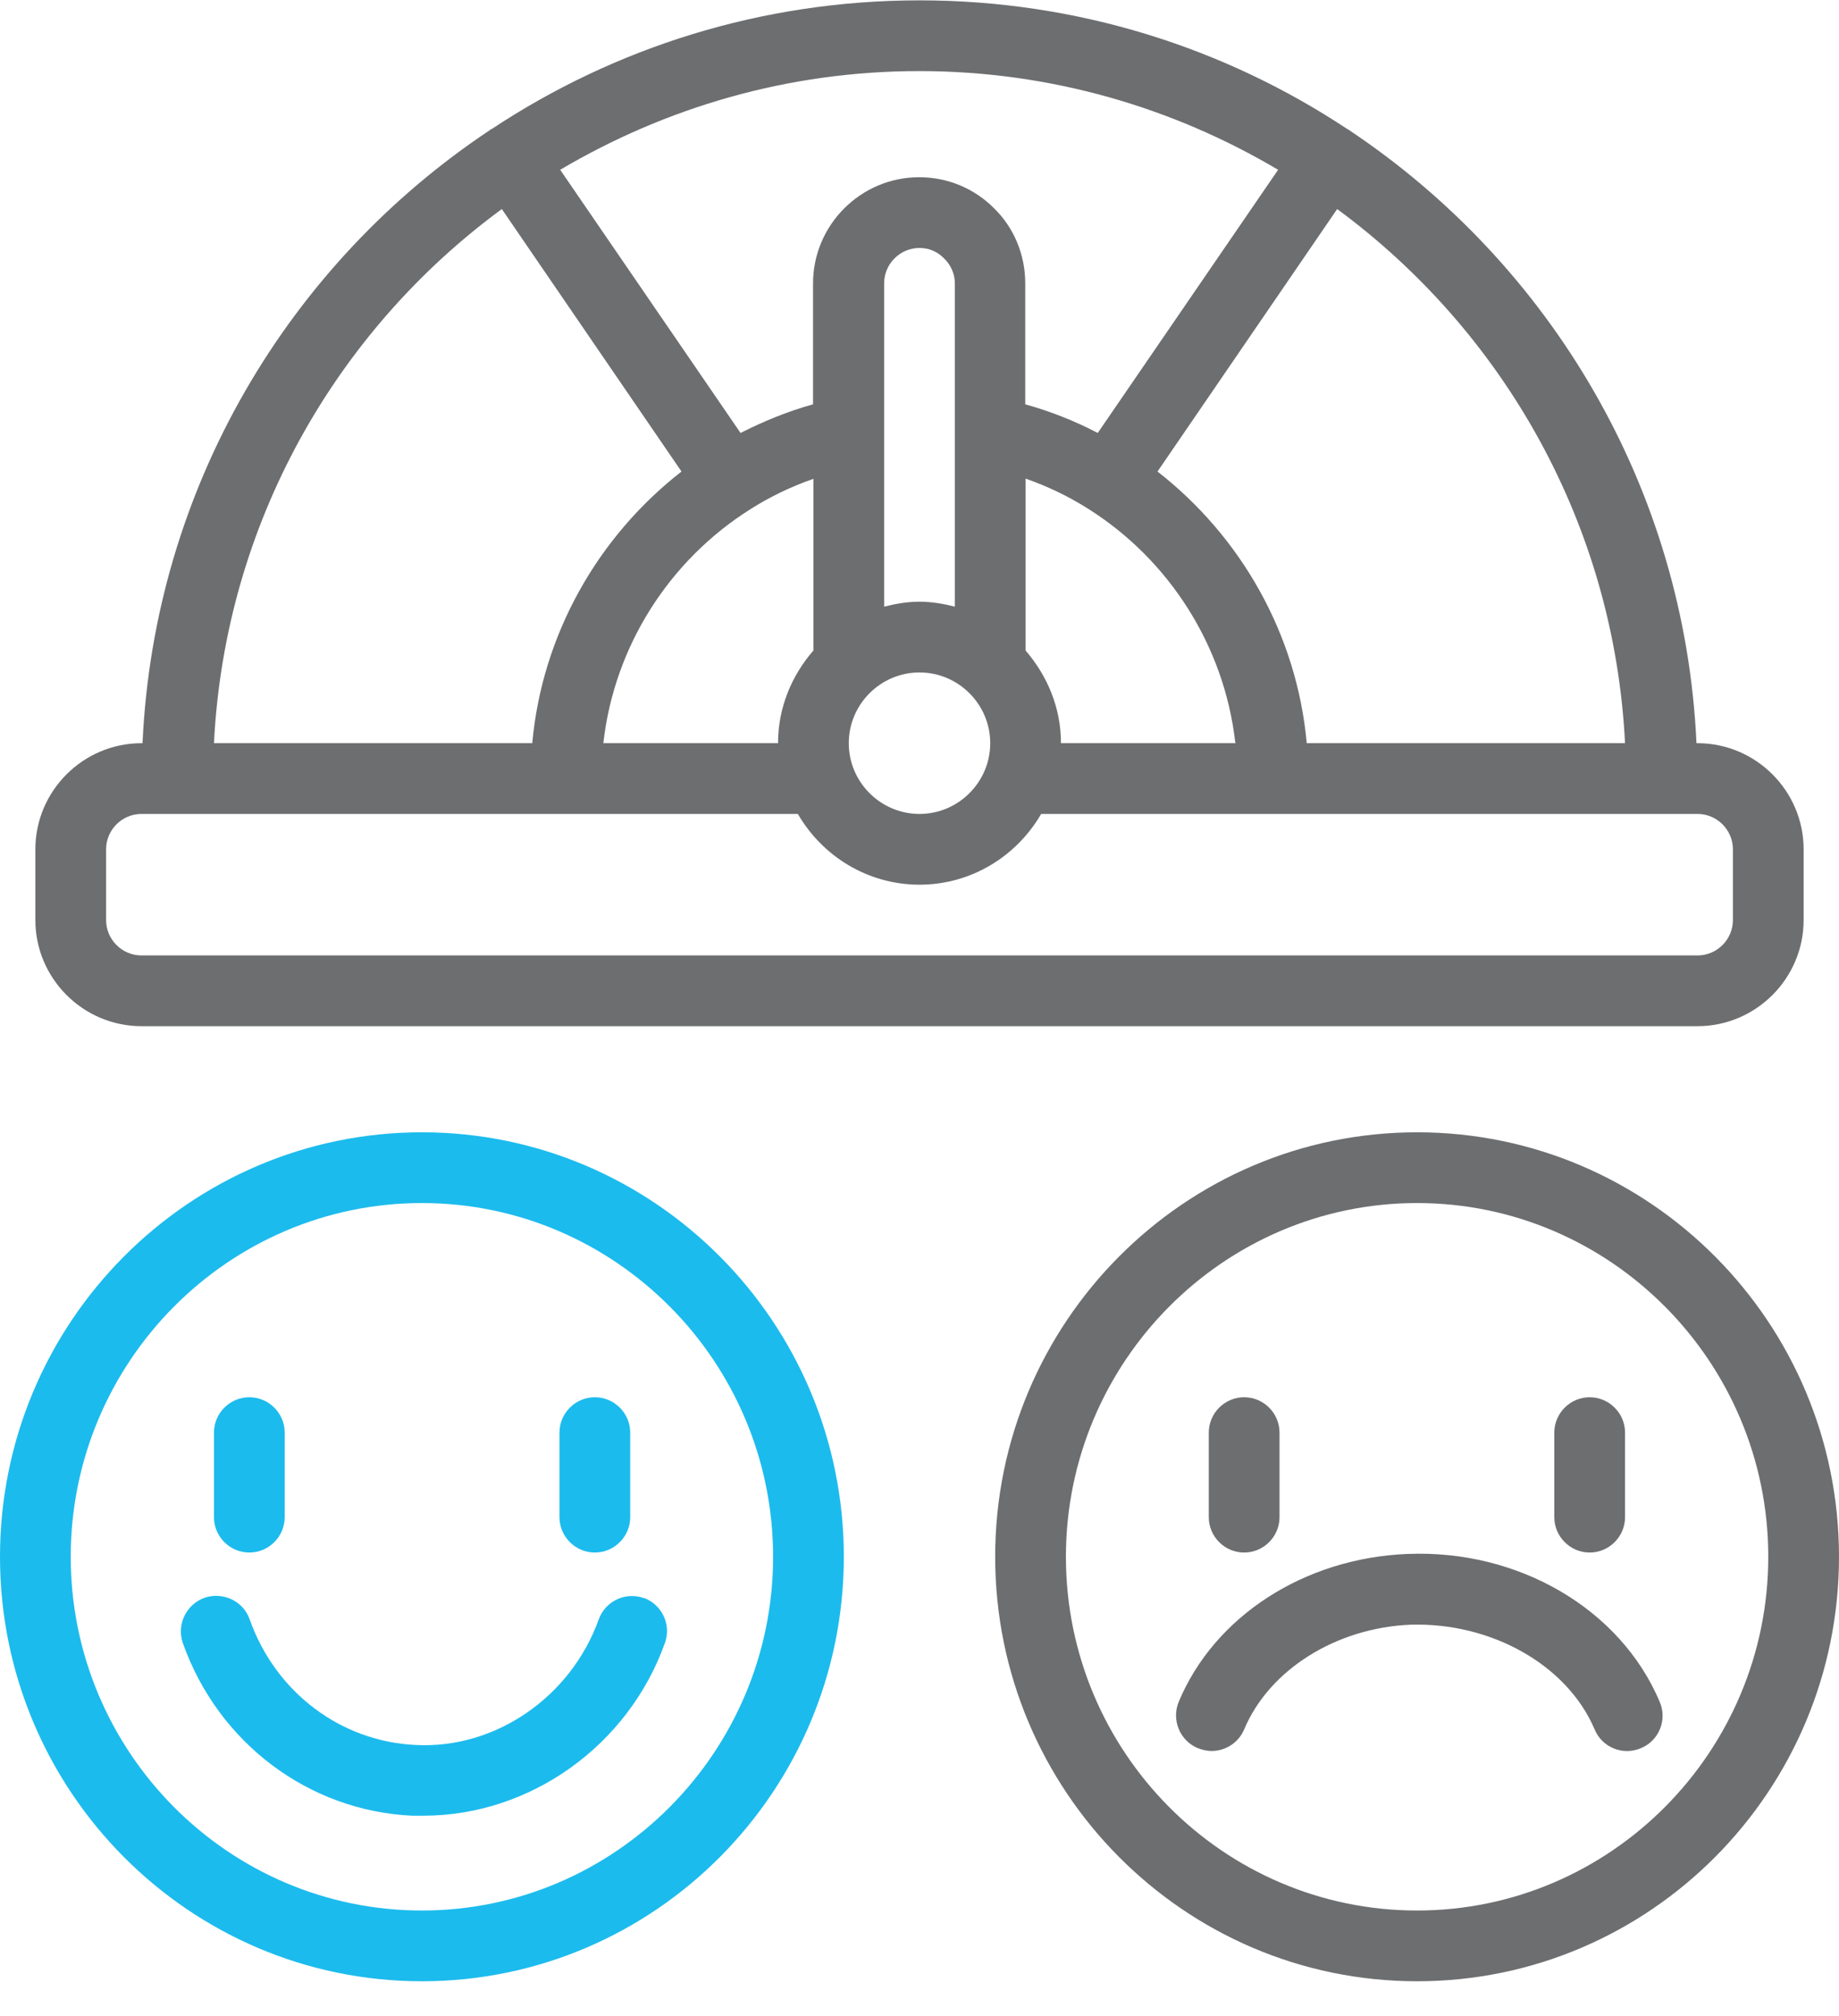
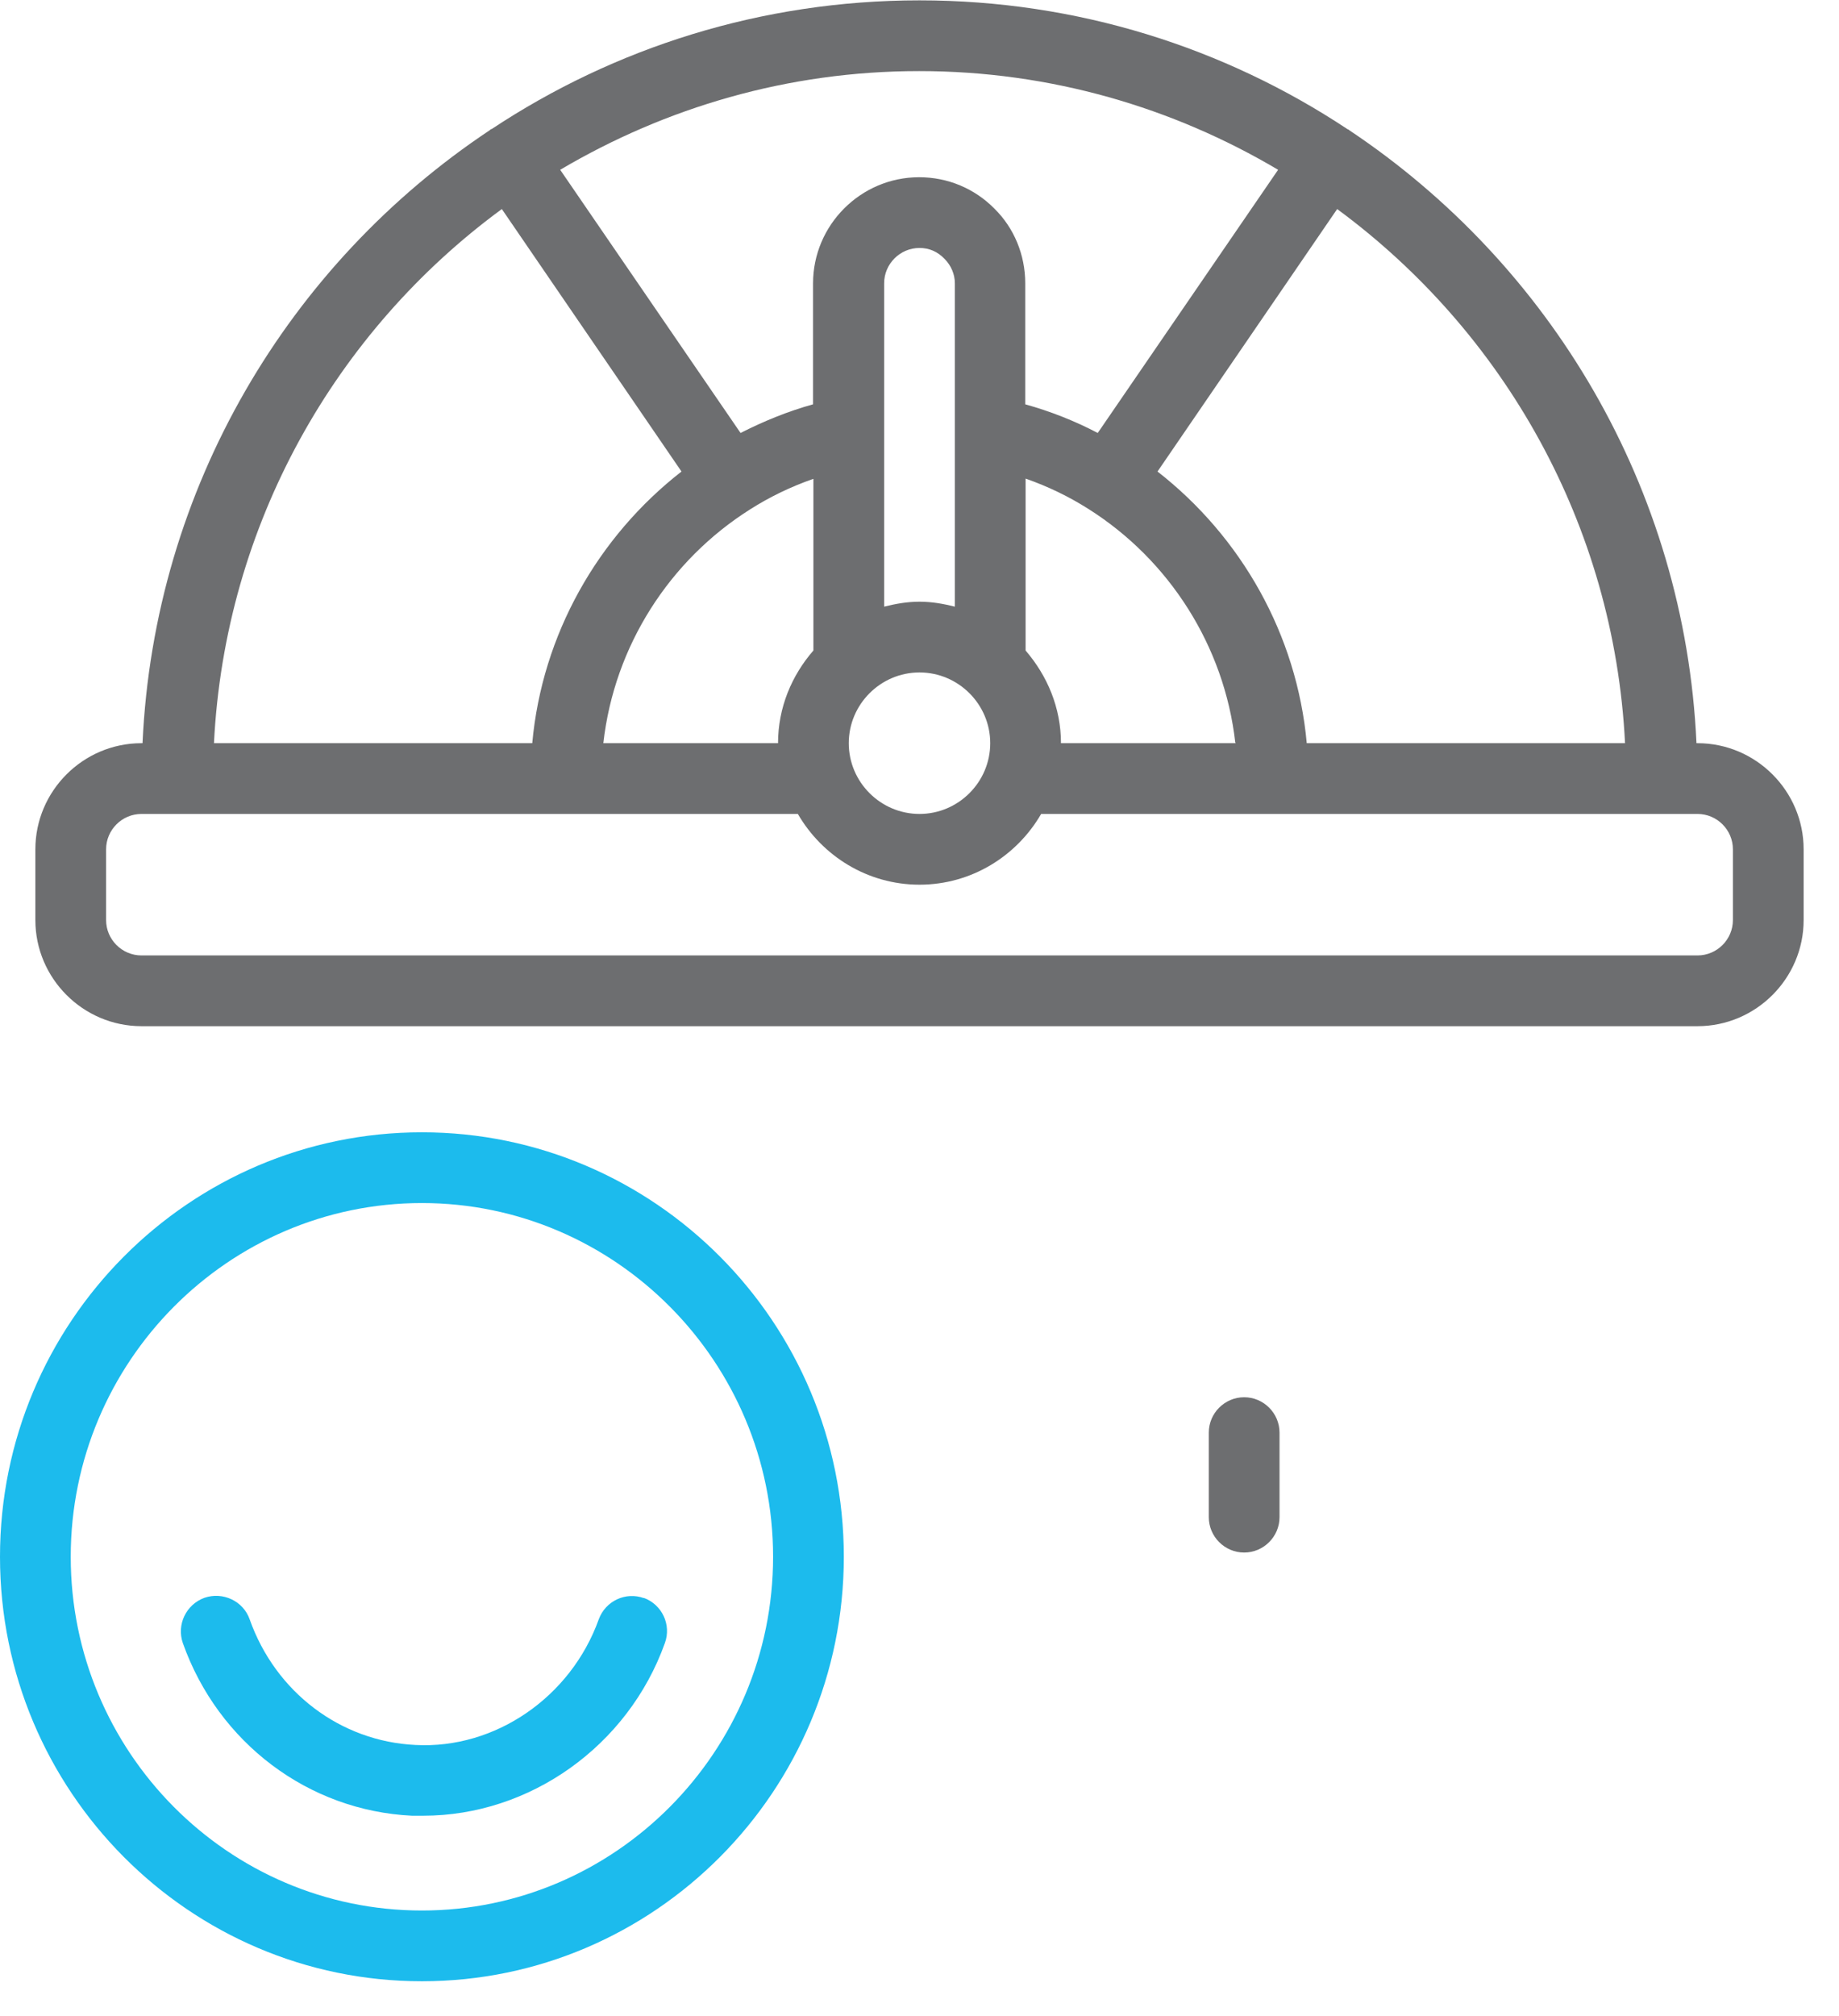
<svg xmlns="http://www.w3.org/2000/svg" width="52" height="57" viewBox="0 0 52 57" fill="none">
  <path d="M11.93 32.01C5.35 32.01 0 37.39 0 44.01C0 50.63 5.35 56.01 11.93 56.01C18.51 56.01 23.86 50.63 23.86 44.01C23.86 37.39 18.51 32.01 11.93 32.01ZM11.93 54.01C6.45 54.01 2 49.52 2 44.01C2 38.5 6.46 34.01 11.93 34.01C17.4 34.01 21.86 38.5 21.86 44.01C21.86 49.52 17.4 54.01 11.93 54.01Z" fill="#1CBBED" />
-   <path d="M7.05 43.89C7.6 43.89 8.05 43.44 8.05 42.89V40.5C8.05 39.95 7.6 39.5 7.05 39.5C6.5 39.5 6.05 39.95 6.05 40.5V42.89C6.05 43.44 6.5 43.89 7.05 43.89Z" fill="#1CBBED" />
-   <path d="M16.82 43.89C17.37 43.89 17.82 43.44 17.82 42.89V40.5C17.82 39.95 17.37 39.5 16.82 39.5C16.27 39.5 15.82 39.95 15.82 40.5V42.89C15.82 43.44 16.27 43.89 16.82 43.89Z" fill="#1CBBED" />
  <path d="M18.21 45.18C17.69 44.99 17.12 45.26 16.93 45.78C16.14 47.98 14 49.45 11.75 49.33C9.63 49.23 7.79 47.84 7.06 45.78C6.88 45.26 6.3 44.99 5.78 45.17C5.26 45.36 4.99 45.93 5.17 46.45C6.17 49.27 8.72 51.19 11.65 51.33H11.97C14.98 51.33 17.76 49.36 18.8 46.45C18.99 45.93 18.72 45.36 18.2 45.17L18.21 45.18Z" fill="#1CBBED" />
-   <path d="M40.07 32.01C33.49 32.01 28.14 37.39 28.14 44.01C28.14 50.63 33.49 56.01 40.07 56.01C46.65 56.01 52 50.63 52 44.01C52 37.39 46.65 32.01 40.07 32.01ZM40.07 54.01C34.59 54.01 30.14 49.52 30.14 44.01C30.14 38.5 34.6 34.01 40.07 34.01C45.54 34.01 50 38.5 50 44.01C50 49.52 45.54 54.01 40.07 54.01Z" fill="#6D6E70" />
  <path d="M35.18 43.89C35.73 43.89 36.18 43.44 36.18 42.89V40.5C36.18 39.95 35.73 39.5 35.18 39.5C34.63 39.5 34.18 39.95 34.18 40.5V42.89C34.18 43.44 34.63 43.89 35.18 43.89Z" fill="#6D6E70" />
-   <path d="M44.95 43.89C45.5 43.89 45.95 43.44 45.95 42.89V40.5C45.95 39.95 45.5 39.5 44.95 39.5C44.4 39.5 43.95 39.95 43.95 40.5V42.89C43.95 43.44 44.4 43.89 44.95 43.89Z" fill="#6D6E70" />
-   <path d="M39.79 43.93C36.88 44.05 34.34 45.69 33.33 48.11C33.12 48.62 33.36 49.21 33.87 49.42C34 49.47 34.13 49.5 34.26 49.5C34.65 49.5 35.02 49.27 35.18 48.89C35.89 47.2 37.78 46.02 39.88 45.93C42.16 45.86 44.31 47.06 45.09 48.89C45.3 49.4 45.89 49.64 46.4 49.42C46.91 49.21 47.15 48.62 46.93 48.11C45.82 45.48 42.93 43.8 39.8 43.93H39.79Z" fill="#6D6E70" />
  <path d="M4 29.01H48C49.65 29.01 51 27.66 51 26.01V24.01C51 22.36 49.65 21.01 48 21.01H47.97C47.64 13.78 43.82 7.46 38.15 3.68C38.15 3.68 38.14 3.67 38.13 3.66C38.12 3.66 38.11 3.66 38.1 3.65C34.63 1.35 30.47 0.01 26 0.01C21.53 0.01 17.37 1.35 13.9 3.65C13.89 3.65 13.88 3.65 13.87 3.66C13.87 3.66 13.86 3.67 13.85 3.68C8.18 7.45 4.36 13.78 4.03 21.01H4C2.35 21.01 1 22.36 1 24.01V26.01C1 27.66 2.35 29.01 4 29.01ZM45.95 21.01H36.95C36.67 17.93 35.09 15.17 32.73 13.33L37.81 5.91C42.51 9.37 45.64 14.82 45.95 21.01ZM34.94 21.01H30C30 20 29.61 19.1 29 18.39V13.53C29.63 13.75 30.23 14.04 30.78 14.39C33.06 15.83 34.62 18.26 34.93 21H34.94V21.01ZM26 2.01C29.7 2.01 33.17 3.04 36.14 4.8L31.04 12.24C30.39 11.9 29.71 11.63 28.99 11.43V8.01C28.99 7.2 28.67 6.44 28.12 5.9C27.56 5.33 26.8 5.01 25.99 5.01C24.34 5.01 22.99 6.36 22.99 8.01V11.43C22.27 11.63 21.59 11.91 20.94 12.24L15.84 4.8C18.82 3.04 22.28 2.01 25.98 2.01H26ZM26 19.01C27.1 19.01 28 19.91 28 21.01C28 22.11 27.1 23.01 26 23.01C24.9 23.01 24 22.11 24 21.01C24 19.91 24.9 19.01 26 19.01ZM25 17.15V8.01C25 7.46 25.45 7.01 26 7.01C26.27 7.01 26.51 7.11 26.71 7.32C26.89 7.5 27 7.75 27 8.01V17.15C26.68 17.07 26.35 17.01 26 17.01C25.65 17.01 25.32 17.07 25 17.15ZM23 13.53V18.39C22.39 19.09 22 20 22 21.01H17.06C17.37 18.26 18.93 15.84 21.21 14.4C21.76 14.05 22.36 13.76 22.99 13.54H23V13.53ZM14.19 5.91L19.27 13.33C16.91 15.17 15.33 17.93 15.05 21.01H6.05C6.36 14.82 9.49 9.36 14.19 5.91ZM3 24.01C3 23.46 3.45 23.01 4 23.01H22.56C23.25 24.2 24.53 25.01 26 25.01C27.47 25.01 28.75 24.2 29.44 23.01H48C48.55 23.01 49 23.46 49 24.01V26.01C49 26.56 48.55 27.01 48 27.01H4C3.45 27.01 3 26.56 3 26.01V24.01Z" fill="#6D6E70" />
</svg>